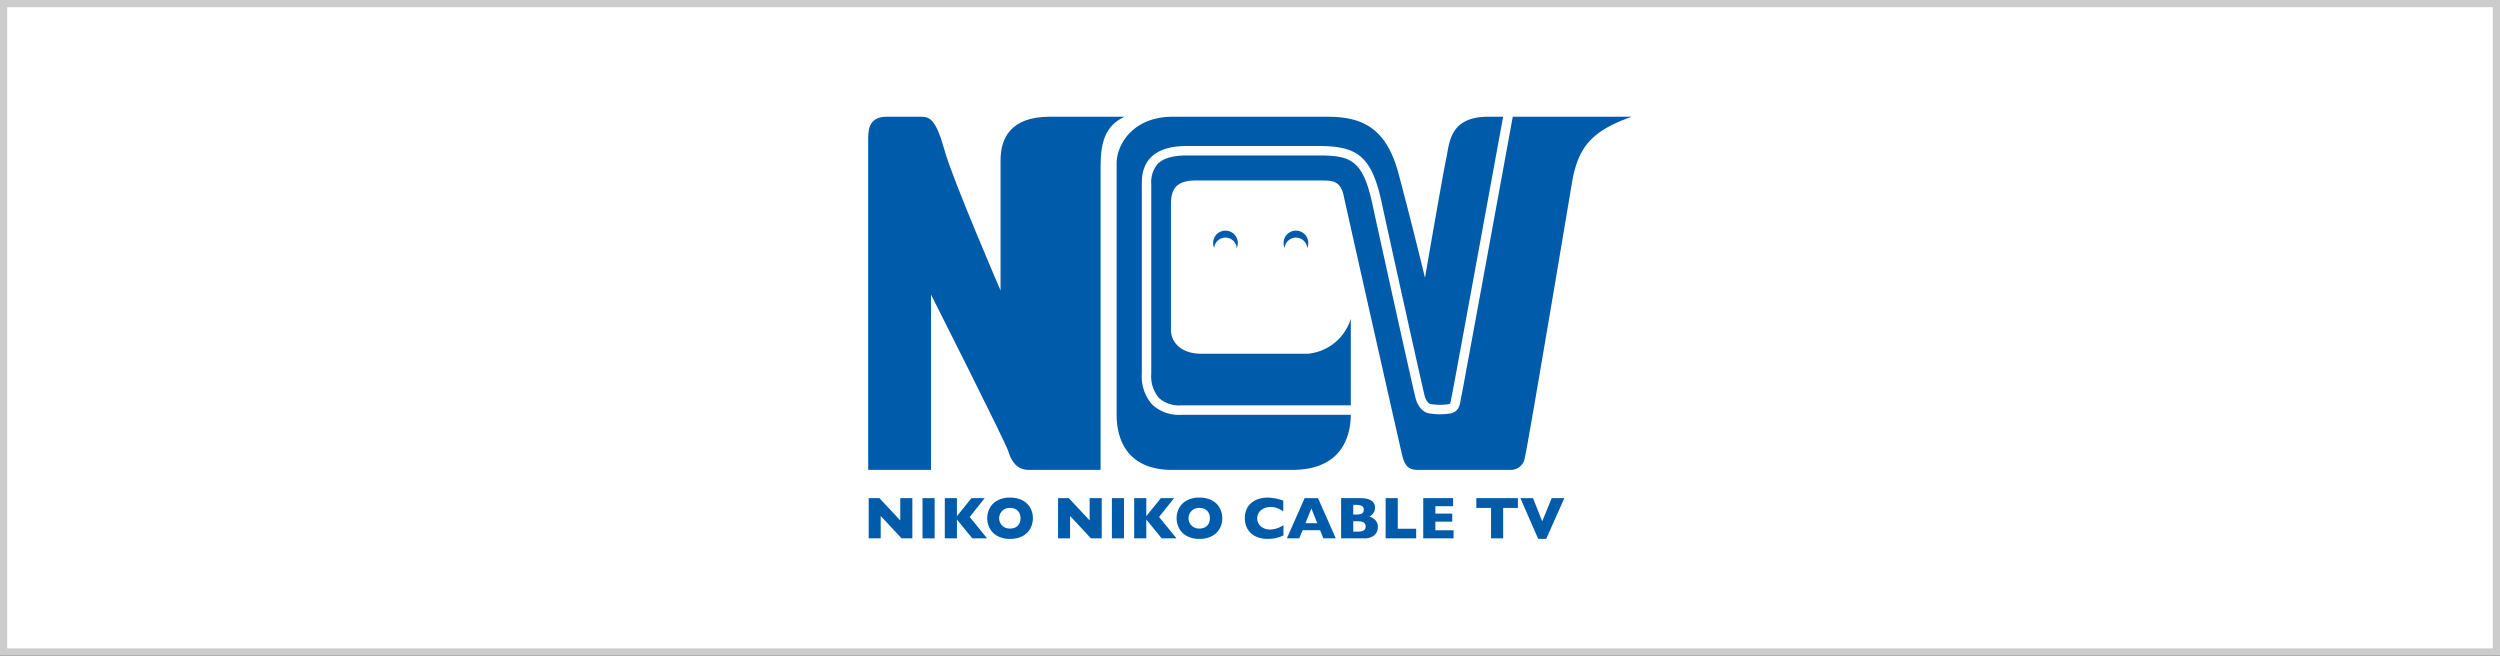
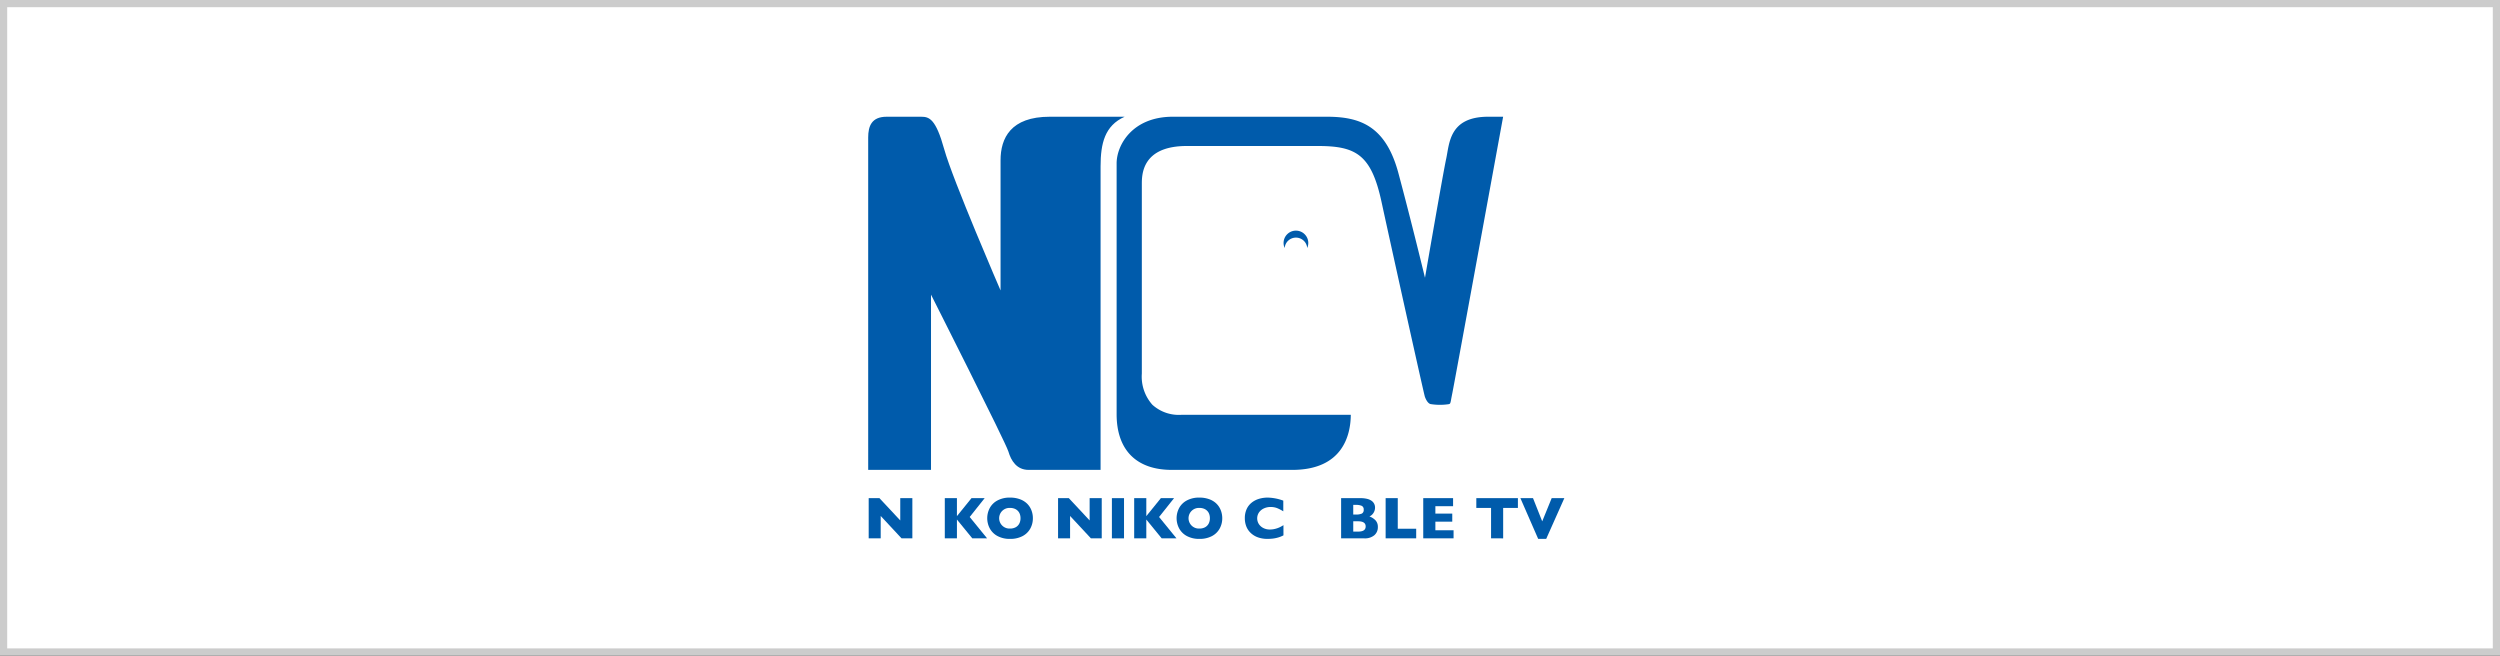
<svg xmlns="http://www.w3.org/2000/svg" width="347" height="91" viewBox="0 0 347 91">
  <rect x="0" y="0" width="347" height="91" fill="#333333" stroke="none" />
  <g id="レイヤー_2" data-name="レイヤー 2">
    <g id="レイヤー_1-2" data-name="レイヤー 1">
      <rect x="0.5" y="0.5" width="346" height="90" style="fill:#fff;stroke:#ccc;stroke-miterlimit:10" />
      <path d="M120.505,65.221h8.719V40.895s10.34,20.46,10.738,21.767c.387,1.315,1.174,2.558,2.81,2.558h9.988V23.103c0-3.208.583-5.66,3.338-6.9H145.705c-5.411,0-6.828,2.966-6.828,6.048V40.312s-6.633-15.328-7.816-19.586c-1.177-4.264-2.1-4.523-3.209-4.523h-4.788c-2.09,0-2.559,1.308-2.559,2.88V65.221Z" style="fill:#005bab" />
-       <path d="M170.093,32.981a1.569,1.569,0,0,1,1.567,1.446,1.729,1.729,0,0,0,.147-.7,1.712,1.712,0,0,0-3.425,0,1.82,1.82,0,0,0,.141.7,1.581,1.581,0,0,1,1.569-1.446" style="fill:#005bab" />
      <path d="M179.875,32.981a1.568,1.568,0,0,1,1.566,1.446,1.757,1.757,0,0,0,.149-.7,1.715,1.715,0,0,0-3.43,0,1.68,1.68,0,0,0,.154.7,1.564,1.564,0,0,1,1.561-1.446" style="fill:#005bab" />
      <path d="M163.951,57.578a5.463,5.463,0,0,1-3.996-1.392,5.865,5.865,0,0,1-1.469-4.332V25.571c0-1.313,0-5.307,6.245-5.307h18.171c5.299,0,7.433,1.172,8.856,7.766,1.271,5.878,5.8,26.307,6.012,27.023.154.448.466,1.006.854,1.042a8.151,8.151,0,0,0,2.413.011c.255-.047.277-.053.412-.857.04-.192.077-.404.129-.653.216-1.022,5.465-29.697,7.056-38.394h-2.067c-5.439,0-5.378,3.728-5.836,5.83-.456,2.099-2.943,16.521-2.943,16.521s-1.904-7.87-3.681-14.49c-1.767-6.622-5.371-7.861-9.955-7.861H162.787c-5.646,0-7.8,3.973-7.8,6.466v34.825c0,4.909,2.685,7.727,7.667,7.727h16.71c6.946,0,8.106-4.749,8.126-7.642h-23.54" style="fill:#005bab" />
-       <path d="M209.97,16.203h16.525c-5.837,2.033-7.409,4.459-8.255,8.85,0,0-6.296,37.609-6.622,38.594a1.94,1.94,0,0,1-2.037,1.573h-12.78c-1.377,0-1.834-.65-2.159-1.963-.332-1.31-7.665-33.888-8.131-36.054-.458-2.15-1.576-2.15-3.209-2.15H165.926c-2.815,0-3.401,1.371-3.401,3.336V45.756c0,1.833,1.502,3.342,4.195,3.342h14.813a6.898,6.898,0,0,0,5.959-4.851V56.264h-23.54a4.2,4.2,0,0,1-3.075-1.011,4.652,4.652,0,0,1-1.082-3.4V25.571a3.919,3.919,0,0,1,.901-2.833c.775-.774,2.134-1.164,4.037-1.164h18.171c4.537,0,6.242.55,7.582,6.736,1.011,4.672,5.846,26.562,6.048,27.155.175.542.722,1.796,1.946,1.929a9.176,9.176,0,0,0,2.82-.006c1.152-.233,1.303-1.079,1.45-1.907.028-.186.065-.393.119-.61.218-1.058,5.555-30.19,7.103-38.669Z" style="fill:#005bab" />
      <path d="M126.635,74.725h-1.498l-2.896-3.11v3.11h-1.667V69.143h1.494l2.888,3.094V69.143h1.679Z" style="fill:#005bab" />
-       <path d="M129.728,74.725h-1.684V69.143h1.684Z" style="fill:#005bab" />
      <path d="M137.011,74.725h-2.054l-2.135-2.615v2.615h-1.684V69.143h1.684V71.64l2.022-2.497h1.829l-2.079,2.614Z" style="fill:#005bab" />
      <path d="M143.363,71.93a2.936,2.936,0,0,1-.36,1.438,2.602,2.602,0,0,1-1.073,1.043,3.601,3.601,0,0,1-1.736.386,3.534,3.534,0,0,1-1.752-.402,2.615,2.615,0,0,1-1.065-1.059,3.024,3.024,0,0,1-.002-2.814,2.595,2.595,0,0,1,1.066-1.055,3.554,3.554,0,0,1,1.754-.401,3.881,3.881,0,0,1,1.38.23,2.769,2.769,0,0,1,.997.622,2.624,2.624,0,0,1,.592.914A3.024,3.024,0,0,1,143.363,71.93Zm-1.716,0a1.705,1.705,0,0,0-.093-.574,1.218,1.218,0,0,0-.28-.451,1.291,1.291,0,0,0-.457-.298,1.679,1.679,0,0,0-.625-.107,1.434,1.434,0,1,0,0,2.864,1.585,1.585,0,0,0,.79-.184,1.214,1.214,0,0,0,.495-.508A1.58,1.58,0,0,0,141.647,71.93Z" style="fill:#005bab" />
      <path d="M152.921,74.725h-1.498l-2.896-3.11v3.11H146.859V69.143h1.494l2.888,3.094V69.143h1.68Z" style="fill:#005bab" />
      <path d="M156.014,74.725h-1.683V69.143h1.683Z" style="fill:#005bab" />
      <path d="M163.297,74.725h-2.054l-2.135-2.615v2.615h-1.684V69.143h1.684V71.64l2.022-2.497h1.829L160.88,71.757Z" style="fill:#005bab" />
      <path d="M169.649,71.93a2.938,2.938,0,0,1-.361,1.438,2.601,2.601,0,0,1-1.074,1.043,3.6,3.6,0,0,1-1.736.386,3.534,3.534,0,0,1-1.752-.402,2.613,2.613,0,0,1-1.065-1.059,3.025,3.025,0,0,1-.002-2.814,2.594,2.594,0,0,1,1.065-1.055,3.555,3.555,0,0,1,1.754-.401,3.881,3.881,0,0,1,1.38.23,2.769,2.769,0,0,1,.997.622,2.623,2.623,0,0,1,.592.914A3.025,3.025,0,0,1,169.649,71.93Zm-1.716,0a1.702,1.702,0,0,0-.093-.574,1.217,1.217,0,0,0-.28-.451,1.291,1.291,0,0,0-.457-.298,1.678,1.678,0,0,0-.624-.107,1.434,1.434,0,1,0,0,2.864,1.585,1.585,0,0,0,.79-.184,1.215,1.215,0,0,0,.495-.508A1.58,1.58,0,0,0,167.933,71.93Z" style="fill:#005bab" />
      <path d="M178.144,74.307a4.023,4.023,0,0,1-.709.289,4.533,4.533,0,0,1-.731.155,6.21,6.21,0,0,1-.763.046,3.958,3.958,0,0,1-1.307-.201,2.817,2.817,0,0,1-1.003-.594,2.513,2.513,0,0,1-.637-.918,3.064,3.064,0,0,1-.211-1.154,2.986,2.986,0,0,1,.25-1.263,2.434,2.434,0,0,1,.699-.9,2.982,2.982,0,0,1,1.023-.53,4.219,4.219,0,0,1,1.211-.171,6.591,6.591,0,0,1,2.155.423v1.482a6.016,6.016,0,0,0-.82-.429,2.443,2.443,0,0,0-.953-.171,2.168,2.168,0,0,0-.911.193,1.684,1.684,0,0,0-.681.552,1.471,1.471,0,0,0-.033,1.613,1.601,1.601,0,0,0,.627.56,1.933,1.933,0,0,0,.904.207,2.906,2.906,0,0,0,.769-.099,3.458,3.458,0,0,0,.61-.219,5.246,5.246,0,0,0,.51-.286Z" style="fill:#005bab" />
-       <path d="M185.406,74.725h-1.724l-.455-1.133h-2.425l-.463,1.133h-1.724l2.469-5.583h1.861ZM182.84,72.622l-.818-2.038-.826,2.038Z" style="fill:#005bab" />
      <path d="M191.246,73.142a1.455,1.455,0,0,1-.493,1.152,2.03,2.03,0,0,1-1.38.431h-3.226V69.143h2.699a3.67,3.67,0,0,1,.912.1,1.813,1.813,0,0,1,.626.276,1.128,1.128,0,0,1,.354.413,1.158,1.158,0,0,1,.117.519,1.331,1.331,0,0,1-.121.566,1.373,1.373,0,0,1-.3.427,1.12,1.12,0,0,1-.361.235,2.204,2.204,0,0,1,.872.57A1.308,1.308,0,0,1,191.246,73.142Zm-1.965-2.393a.541.541,0,0,0-.266-.536,1.953,1.953,0,0,0-.83-.133h-.355v1.337h.362a1.919,1.919,0,0,0,.832-.133A.546.546,0,0,0,189.281,70.749Zm.274,2.324q0-.717-1.039-.717h-.685v1.43h.685Q189.555,73.787,189.554,73.074Z" style="fill:#005bab" />
      <path d="M196.567,74.725h-4.241V69.143h1.684V73.388h2.558Z" style="fill:#005bab" />
      <path d="M201.755,74.725h-4.209V69.143h4.141v1.12H199.23V71.285h2.344v1.124H199.23v1.193h2.526Z" style="fill:#005bab" />
      <path d="M210.685,70.5h-2.046v4.225H206.959V70.5h-2.046V69.143h5.772Z" style="fill:#005bab" />
      <path d="M217.13,69.143l-2.518,5.655H213.5l-2.469-5.655h1.752l1.277,3.222,1.313-3.222Z" style="fill:#005bab" />
    </g>
  </g>
</svg>